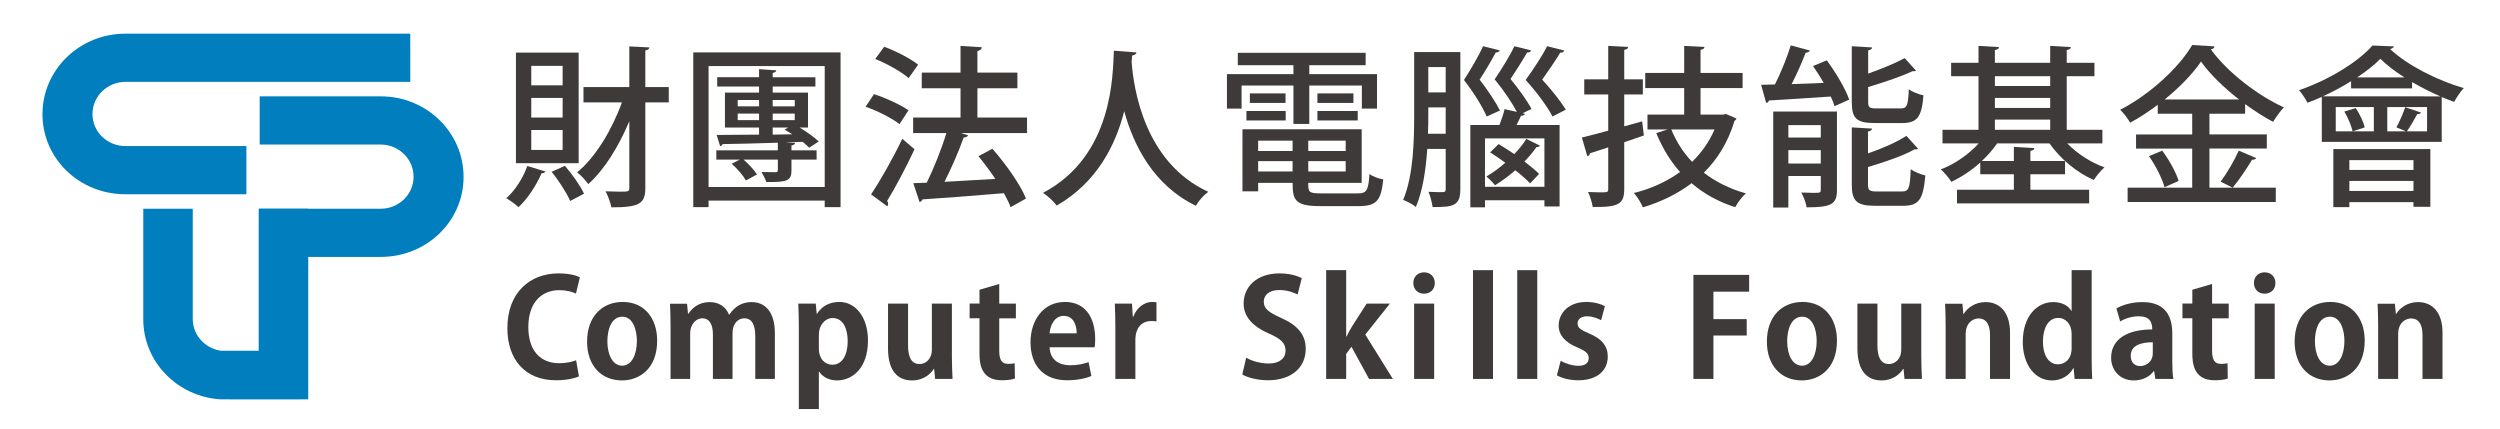
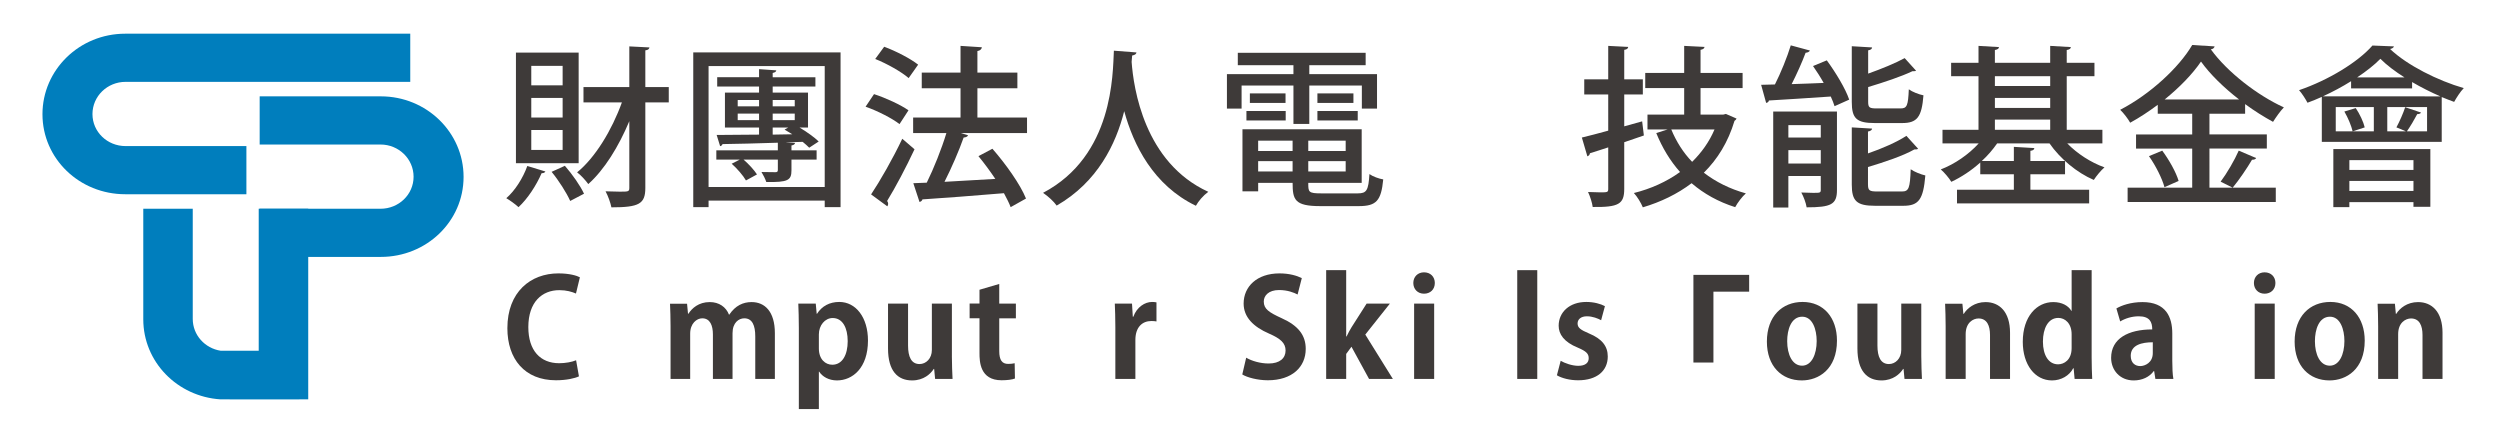
<svg xmlns="http://www.w3.org/2000/svg" version="1.1" x="0px" y="0px" width="280px" height="48px" viewBox="-4.756 -3.774 280 48" enable-background="new -4.756 -3.774 280 48" xml:space="preserve">
  <defs>
</defs>
  <path fill-rule="evenodd" clip-rule="evenodd" fill="#007EBD" d="M9.305,12.587c-2.047,0-3.705-1.592-3.705-3.585  c0-1.993,1.658-3.608,3.705-3.608h31.888V0H9.265C4.148,0,0,4.038,0,9.018c0,4.984,4.148,8.962,9.265,8.962h13.576v-5.393H9.305z" />
  <path fill-rule="evenodd" clip-rule="evenodd" fill="#007EBD" d="M37.862,19.606c2.045,0,3.703-1.593,3.703-3.586  c0-1.991-1.657-3.607-3.703-3.607H24.327V7.017h13.571c5.12,0,9.267,4.04,9.267,9.021S43.018,25,37.898,25H24.327v-5.398  L37.862,19.606z" />
  <path fill-rule="evenodd" clip-rule="evenodd" fill="#007EBD" d="M24.22,19.603L24.22,19.603V35.51h-4.252  c-1.776-0.27-3.136-1.758-3.136-3.562V19.603h-5.541v12.385c0,4.777,3.819,8.655,8.646,8.966c0.204,0.012,9.829,0,9.829,0V19.603  l0,0H24.22z" />
  <path fill="#3E3A39" d="M56.328,15.433c-0.057,0.116-0.193,0.193-0.424,0.193c-0.598,1.371-1.563,2.856-2.586,3.802  c-0.328-0.309-0.965-0.771-1.37-1.004c0.965-0.83,1.873-2.257,2.354-3.608L56.328,15.433z M60.053,2.117v12.389h-7.024V2.117H60.053  z M58.259,5.784V3.603h-3.512v2.181H58.259z M58.259,9.393v-2.2h-3.512v2.2H58.259z M58.259,13.021v-2.238h-3.512v2.238H58.259z   M59.107,18.733c-0.405-0.907-1.273-2.278-2.084-3.262l1.486-0.675c0.83,0.945,1.737,2.239,2.144,3.126L59.107,18.733z   M70.146,5.977v1.718h-2.625v9.572c0,1.794-0.693,2.181-3.8,2.181c-0.096-0.502-0.387-1.313-0.657-1.795  c0.599,0.02,1.158,0.039,1.583,0.039c0.965,0,1.08,0,1.08-0.424V9.798c-1.197,2.856-2.798,5.442-4.594,7.044  c-0.289-0.406-0.848-1.023-1.254-1.313c2.027-1.641,3.898-4.729,5.018-7.835h-4.303V5.977h5.133V1.422l2.257,0.116  c-0.038,0.173-0.134,0.289-0.463,0.328v4.11H70.146z" />
  <path fill="#3E3A39" d="M72.889,2.098h16.498v17.329h-1.775v-0.733H74.604v0.733h-1.715V2.098z M74.604,17.17h13.008V3.623H74.604  V17.17z M84.293,12.229c-0.038,0.154-0.117,0.232-0.405,0.29v0.541h2.816v1.042h-2.816v1.197c0,1.119-0.387,1.351-2.818,1.312  c-0.116-0.348-0.348-0.81-0.541-1.12c0.696,0.02,1.371,0.02,1.563,0.02c0.194,0,0.271-0.058,0.271-0.251v-1.158h-3.841  c0.58,0.501,1.197,1.177,1.505,1.66l-1.235,0.675c-0.308-0.54-0.984-1.332-1.602-1.872l0.907-0.463h-2.624v-1.042h6.889V12.21  c-2.374,0.076-4.612,0.135-6.195,0.154c-0.038,0.135-0.154,0.213-0.27,0.232l-0.387-1.254c1.274,0,2.934-0.02,4.748-0.039v-0.791  h-3.821V6.594h3.821V5.919H75.57V4.876h4.689V3.97l1.93,0.135c-0.019,0.136-0.115,0.232-0.404,0.29v0.482h4.785v1.042h-4.785v0.675  h3.956v3.917h-0.945c0.83,0.501,1.68,1.1,2.141,1.563l-1.061,0.694c-0.193-0.192-0.444-0.424-0.733-0.656  c-0.599,0.02-1.216,0.039-1.814,0.039v0.019L84.293,12.229z M77.867,7.424v0.714h2.393V7.424H77.867z M77.867,9.682h2.393V8.949  h-2.393V9.682z M84.255,7.424h-2.47v0.714h2.47V7.424z M81.785,9.682h2.47V8.949h-2.47V9.682z M81.785,10.512v0.791l2.198-0.039  c-0.308-0.193-0.598-0.367-0.868-0.521l0.406-0.231H81.785z" />
  <path fill="#3E3A39" d="M93.134,6.768c1.313,0.425,2.991,1.197,3.86,1.814l-1.004,1.544c-0.81-0.637-2.47-1.486-3.801-1.949  L93.134,6.768z M92.806,18c1.003-1.506,2.432-3.995,3.493-6.233c1.254,1.062,1.313,1.119,1.371,1.177  c-0.946,2.026-2.143,4.285-3.069,5.79c0.078,0.096,0.117,0.212,0.117,0.328c0,0.097-0.039,0.193-0.098,0.271L92.806,18z   M94.273,1.461c1.312,0.482,2.953,1.332,3.802,2.007l-1.062,1.505c-0.792-0.695-2.432-1.621-3.744-2.142L94.273,1.461z   M110.271,9.393v1.736h-7.409l0.81,0.251c-0.078,0.155-0.251,0.232-0.502,0.251c-0.521,1.486-1.351,3.396-2.143,4.959l5.693-0.328  c-0.598-0.888-1.254-1.775-1.89-2.547l1.563-0.83c1.486,1.698,3.126,3.995,3.762,5.578l-1.718,0.964  c-0.172-0.463-0.443-0.984-0.752-1.563c-3.375,0.29-6.869,0.541-9.128,0.694c-0.038,0.155-0.172,0.251-0.328,0.29l-0.694-2.104  l1.505-0.058c0.792-1.602,1.661-3.782,2.2-5.558h-3.725V9.393h5.309V6.112H98.48V4.355h4.343V1.365l2.392,0.154  c-0.02,0.193-0.193,0.386-0.501,0.424v2.413h4.477v1.756h-4.477v3.281H110.271z" />
  <path fill="#3E3A39" d="M122.528,2.098c-0.02,0.193-0.194,0.29-0.483,0.347l-0.059,0.714c0.213,2.914,1.409,11.271,8.587,14.55  c-0.579,0.425-1.099,1.042-1.389,1.563c-4.766-2.297-6.986-6.792-8.028-10.595c-0.925,3.667-2.972,7.932-7.564,10.575  c-0.33-0.463-0.907-1.003-1.525-1.428c7.912-4.169,7.796-13.335,7.932-15.921L122.528,2.098z" />
  <path fill="#3E3A39" d="M140.11,10.107V5.803h-5.808v2.586h-1.642v-3.86h7.449V3.526h-6.231V2.137h14.319v1.389h-6.311v1.003h7.584  v3.86h-1.698V5.803h-5.886v4.304H140.11z M141.77,16.706c0,1.023,0,1.178,1.449,1.178h4.091c1.003,0,1.195-0.328,1.312-2.162  c0.367,0.27,1.063,0.521,1.544,0.598c-0.231,2.374-0.753,2.991-2.738,2.991h-4.324c-2.876,0-3.088-0.733-3.088-2.605h-3.858v0.946  H134.4v-6.947h13.353v6.001H141.77z M134.844,9.72V8.659h4.398V9.72H134.844z M135.229,6.69h3.995v1.061h-3.995V6.69z   M140.015,11.979h-3.858v1.158h3.858V11.979z M136.157,15.433h3.858v-1.158h-3.858V15.433z M145.96,13.136v-1.158h-4.19v1.158  H145.96z M141.77,15.433h4.19v-1.158h-4.19V15.433z M142.794,6.69h4.034v1.061h-4.034V6.69z M142.794,9.72V8.659h4.516V9.72H142.794  z" />
-   <path fill="#3E3A39" d="M158.803,2.059v15.38c0,1.814-0.791,2.008-3.108,1.968c-0.057-0.443-0.25-1.215-0.461-1.698  c0.733,0.039,1.408,0.039,1.62,0.039c0.231-0.019,0.308-0.097,0.308-0.347v-4.497h-2.063c-0.156,2.296-0.503,4.689-1.277,6.503  c-0.306-0.27-1.021-0.656-1.426-0.791c1.156-2.741,1.235-6.657,1.235-9.533V2.059H158.803z M155.213,9.083  c0,0.657,0,1.37-0.039,2.123h1.987V8.254h-1.948V9.083z M157.161,3.738h-1.948v2.836h1.948V3.738z M163.203,1.867  c-0.059,0.154-0.175,0.231-0.425,0.231c-0.387,0.713-1.138,2.026-1.815,3.048c0.908,1.158,1.815,2.548,2.278,3.455l-1.486,0.676  c-0.463-1.081-1.446-2.683-2.548-4.091c0.812-1.255,1.698-2.798,2.143-3.783L163.203,1.867z M165.769,8.91l0.271,0.058  c-0.04,0.155-0.192,0.213-0.445,0.232c-0.135,0.309-0.309,0.656-0.5,1.023h4.824v9.128h-1.699v-0.694h-6.658v0.792h-1.64v-9.225  h3.262c0.23-0.598,0.462-1.273,0.578-1.775l1.37,0.309c-0.54-1.023-1.466-2.412-2.487-3.647c0.848-1.235,1.755-2.74,2.219-3.705  l1.852,0.463c-0.06,0.192-0.213,0.25-0.425,0.231c-0.404,0.694-1.195,1.969-1.871,2.972c0.927,1.119,1.891,2.47,2.354,3.358  L165.769,8.91z M168.22,17.15v-5.423h-6.658v5.423H168.22z M163.086,12.364c0.56,0.328,1.158,0.714,1.757,1.119  c0.541-0.56,1.005-1.138,1.349-1.698l1.527,0.753c-0.097,0.116-0.214,0.174-0.386,0.154c-0.368,0.521-0.812,1.081-1.352,1.621  c0.656,0.502,1.235,0.984,1.641,1.389l-1.005,1.062c-0.404-0.424-0.984-0.946-1.66-1.466c-0.713,0.618-1.485,1.196-2.277,1.678  c-0.21-0.289-0.655-0.733-0.963-0.984c0.731-0.424,1.467-0.965,2.122-1.544c-0.559-0.405-1.159-0.81-1.697-1.158L163.086,12.364z   M170.438,1.885c-0.057,0.174-0.192,0.251-0.444,0.232c-0.425,0.714-1.292,2.007-2.025,3.029c1.043,1.119,2.104,2.47,2.645,3.359  l-1.487,0.771c-0.559-1.081-1.735-2.702-3.009-4.091c0.906-1.255,1.909-2.798,2.41-3.783L170.438,1.885z" />
  <path fill="#3E3A39" d="M179.166,9.817l0.191,1.583c-0.731,0.251-1.485,0.501-2.199,0.753v5.229c0,1.698-0.618,2.065-3.531,2.026  c-0.059-0.463-0.291-1.196-0.522-1.678c0.482,0.019,0.966,0.039,1.333,0.039c0.829,0,0.927,0,0.927-0.386v-4.651  c-0.773,0.251-1.467,0.482-2.046,0.656c-0.02,0.173-0.135,0.29-0.29,0.347l-0.617-2.104c0.811-0.193,1.832-0.463,2.953-0.771V6.807  h-2.685V5.108h2.685V1.365l2.238,0.115c-0.019,0.174-0.136,0.29-0.444,0.328v3.3h2.083v1.698h-2.083v3.57L179.166,9.817z   M188.544,8.987l1.195,0.521c-0.056,0.116-0.135,0.193-0.23,0.251c-0.713,2.374-1.892,4.284-3.435,5.809  c1.33,1.022,2.895,1.814,4.708,2.316c-0.405,0.347-0.945,1.061-1.196,1.543c-1.892-0.598-3.512-1.505-4.883-2.682  c-1.602,1.215-3.454,2.104-5.462,2.702c-0.192-0.483-0.636-1.216-1.003-1.603c1.872-0.463,3.648-1.254,5.172-2.354  c-1.1-1.235-1.987-2.702-2.664-4.361l1.276-0.405h-2.26v-1.66h4.11V6.093h-4.361V4.395h4.361v-3.03l2.277,0.115  c-0.019,0.174-0.153,0.271-0.444,0.328v2.586h4.71v1.698h-4.71v2.972h2.53L188.544,8.987z M182.427,10.724  c0.558,1.351,1.33,2.586,2.336,3.628c1.04-1.023,1.909-2.219,2.508-3.628H182.427z" />
  <path fill="#3E3A39" d="M197.954,1.885c-0.058,0.136-0.232,0.232-0.482,0.251c-0.386,1.042-0.984,2.374-1.563,3.511  c1.118-0.038,2.353-0.076,3.588-0.134c-0.365-0.656-0.79-1.312-1.194-1.891l1.543-0.637c1.003,1.37,2.103,3.185,2.509,4.4  l-1.641,0.733c-0.097-0.328-0.252-0.695-0.424-1.081c-2.586,0.193-5.21,0.328-6.929,0.443c-0.019,0.155-0.154,0.251-0.31,0.27  l-0.559-2.025l1.544-0.039c0.655-1.293,1.37-3.049,1.776-4.381L197.954,1.885z M200.983,8.717v8.8c0,1.602-0.656,1.93-3.396,1.93  c-0.077-0.502-0.347-1.216-0.599-1.66c0.483,0.019,0.947,0.039,1.314,0.039c0.77,0,0.867,0,0.867-0.328v-1.563h-3.629v3.532h-1.696  V8.717H200.983z M199.17,10.242h-3.629v1.389h3.629V10.242z M195.541,14.545h3.629V13.04h-3.629V14.545z M208.124,8.369  c0.694,0,0.83-0.309,0.907-2.141c0.388,0.289,1.139,0.579,1.641,0.675c-0.194,2.45-0.714,3.106-2.394,3.106h-3.048  c-2.066,0-2.587-0.521-2.587-2.373V1.403l2.276,0.135c-0.02,0.173-0.134,0.27-0.441,0.328v2.605  c1.523-0.541,3.067-1.177,4.089-1.737l1.273,1.409c-0.076,0.058-0.114,0.058-0.404,0.058c-1.254,0.598-3.165,1.235-4.958,1.775v1.64  c0,0.657,0.134,0.752,0.965,0.752H208.124z M204.459,16.88c0,0.676,0.153,0.792,1.022,0.792h2.778c0.771,0,0.907-0.367,0.983-2.489  c0.407,0.289,1.14,0.579,1.64,0.694c-0.229,2.683-0.731,3.397-2.468,3.397h-3.165c-2.066,0-2.606-0.54-2.606-2.373v-6.407  l2.276,0.135c-0.02,0.155-0.153,0.27-0.461,0.328v2.451c1.62-0.56,3.241-1.273,4.301-1.968l1.313,1.447  c-0.097,0.078-0.232,0.078-0.423,0.078c-1.256,0.714-3.321,1.408-5.191,1.968V16.88z" />
  <path fill="#3E3A39" d="M230.715,12.287h-3.938c1.101,1.139,2.644,2.143,4.169,2.683c-0.387,0.329-0.927,0.984-1.197,1.409  c-1.893-0.811-3.763-2.374-4.96-4.092h-5.866c-0.482,0.695-1.061,1.37-1.718,1.969h3.591v-1.583l2.296,0.136  c-0.02,0.173-0.134,0.27-0.445,0.308v1.139h3.881v1.486h-3.881v1.737h6.582v1.525h-14.801v-1.525h6.368v-1.737h-3.763V14.43  c-0.985,0.887-2.124,1.64-3.242,2.161c-0.251-0.424-0.792-1.061-1.179-1.389c1.563-0.599,3.127-1.679,4.247-2.915h-4.055v-1.524  h4.033V4.761h-3.067V3.256h3.067V1.365l2.297,0.135c-0.019,0.173-0.152,0.271-0.463,0.328v1.429h6.194V1.365l2.317,0.135  c-0.019,0.173-0.136,0.271-0.464,0.328v1.429h3.105v1.505h-3.105v6.002h3.995V12.287z M224.866,4.761h-6.194v1.1h6.194V4.761z   M218.672,7.192v1.12h6.194v-1.12H218.672z M218.672,9.624v1.139h6.194V9.624H218.672z" />
  <path fill="#3E3A39" d="M242.702,17.247h7.43v1.602h-16.595v-1.602h7.234v-4.38h-6.29v-1.583h6.29V8.967h-3.859V7.964  c-0.984,0.733-2.026,1.428-3.088,2.007c-0.231-0.424-0.732-1.081-1.119-1.448c3.358-1.736,6.6-4.748,8.066-7.256l2.51,0.154  c-0.038,0.174-0.194,0.309-0.426,0.328c1.854,2.567,5.25,5.172,8.182,6.503c-0.441,0.463-0.867,1.081-1.213,1.622  c-1.023-0.56-2.104-1.236-3.127-1.988v1.08h-3.995v2.316h6.427v1.583h-6.427V17.247z M237.664,17.188  c-0.25-0.945-0.983-2.412-1.736-3.473l1.486-0.618c0.773,1.042,1.564,2.451,1.834,3.396L237.664,17.188z M246.021,7.366  c-1.719-1.332-3.262-2.836-4.265-4.245c-0.927,1.37-2.374,2.875-4.071,4.245H246.021z M243.955,16.571  c0.695-0.926,1.564-2.412,2.027-3.474l1.949,0.83c-0.058,0.135-0.231,0.193-0.463,0.193c-0.542,0.926-1.447,2.258-2.163,3.126  L243.955,16.571z" />
  <path fill="#3E3A39" d="M263.372,1.422c-0.059,0.154-0.213,0.25-0.443,0.29c1.93,1.833,5.365,3.55,8.258,4.381  c-0.405,0.424-0.809,1.062-1.079,1.544c-0.445-0.155-0.907-0.348-1.391-0.541v5.018h-13.43V7.077  c-0.521,0.231-1.062,0.463-1.604,0.656c-0.211-0.404-0.616-1.042-0.944-1.408c3.28-1.12,6.58-3.126,8.22-4.999L263.372,1.422z   M268.563,7.019c-1.062-0.463-2.143-1.004-3.164-1.602v0.713h-6.833V5.32c-0.984,0.618-2.064,1.196-3.165,1.699H268.563z   M256.579,12.924h10.864v6.465h-1.892v-0.521h-7.179v0.56h-1.794V12.924z M259.087,8.331c0.445,0.656,0.869,1.563,1.005,2.162  l-1.353,0.443h2.374V8.215h-4.265v2.721h1.891c-0.135-0.599-0.52-1.524-0.926-2.219L259.087,8.331z M258.373,14.159v1.1h7.179v-1.1  H258.373z M265.552,17.614v-1.12h-7.179v1.12H265.552z M264.548,4.896c-1.041-0.656-1.986-1.37-2.701-2.084  c-0.657,0.676-1.563,1.39-2.604,2.084H264.548z M267.076,8.215h-4.457v2.721h2.084c-0.327-0.135-0.772-0.347-1.061-0.443  c0.347-0.637,0.771-1.602,0.983-2.258l1.776,0.599c-0.058,0.116-0.213,0.174-0.426,0.174c-0.289,0.559-0.771,1.37-1.158,1.929h2.258  V8.215z" />
  <path fill="#3E3A39" d="M60.086,38.378c-0.44,0.213-1.379,0.438-2.576,0.438c-3.501,0-5.44-2.378-5.44-5.832  c0-4.078,2.621-6.138,5.712-6.138c1.257,0,2.077,0.257,2.409,0.438l-0.439,1.818c-0.454-0.197-1.062-0.378-1.864-0.378  c-1.924,0-3.471,1.318-3.471,4.138c0,2.636,1.35,4.045,3.455,4.045c0.697,0,1.439-0.136,1.895-0.332L60.086,38.378z" />
-   <path fill="#3E3A39" d="M68.846,34.377c0,3.214-2.061,4.456-3.939,4.456c-2.273,0-3.91-1.606-3.91-4.35  c0-2.833,1.712-4.439,4.001-4.439C67.361,30.044,68.846,31.816,68.846,34.377z M64.952,31.697c-1.243,0-1.682,1.453-1.682,2.742  c0,1.5,0.577,2.743,1.667,2.743c1.061,0,1.636-1.258,1.636-2.758C66.573,33.106,66.103,31.697,64.952,31.697z" />
  <path fill="#3E3A39" d="M82.032,38.667h-2.199v-4.772c0-1.214-0.332-2.018-1.227-2.018c-0.621,0-1.318,0.486-1.318,1.669v5.121  H75.09v-4.985c0-1.001-0.317-1.805-1.196-1.805c-0.621,0-1.35,0.578-1.35,1.714v5.076h-2.197v-5.895c0-0.985-0.03-1.788-0.061-2.53  h1.909l0.106,1.121h0.046c0.395-0.605,1.136-1.304,2.395-1.304c1.03,0,1.817,0.546,2.15,1.409h0.03  c0.698-1.03,1.562-1.409,2.501-1.409c1.47,0,2.607,1.046,2.607,3.486V38.667z" />
  <path fill="#3E3A39" d="M86.745,31.376c0.546-0.862,1.409-1.332,2.5-1.332c1.848,0,3.212,1.727,3.212,4.319  c0,3.105-1.756,4.47-3.47,4.47c-0.924,0-1.636-0.425-2-0.985h-0.03v4.197h-2.243v-9.061c0-1.092-0.03-1.986-0.061-2.758h1.955  l0.106,1.149H86.745z M86.957,35.256c0,1.229,0.743,1.82,1.501,1.82c1.137,0,1.728-1.121,1.728-2.638  c0-1.501-0.575-2.593-1.683-2.593c-0.863,0-1.546,0.82-1.546,1.835V35.256z" />
  <path fill="#3E3A39" d="M101.854,36.09c0,1.001,0.045,1.864,0.076,2.576h-1.954l-0.107-1.12h-0.044  c-0.349,0.545-1.121,1.287-2.426,1.287c-1.605,0-2.696-1.046-2.696-3.577v-5.029h2.243v4.697c0,1.271,0.365,2.075,1.288,2.075  c0.727,0,1.379-0.622,1.379-1.575v-5.197h2.243V36.09z" />
  <path fill="#3E3A39" d="M104.947,28.679l2.213-0.651v2.199h1.863v1.649h-1.863v3.669c0,1.016,0.318,1.439,1,1.439  c0.318,0,0.5-0.029,0.727-0.076l0.03,1.712c-0.303,0.122-0.849,0.196-1.5,0.196c-2.424,0-2.47-2.104-2.47-3.045v-3.896h-1.106  v-1.649h1.106V28.679z" />
-   <path fill="#3E3A39" d="M117.481,38.333c-0.698,0.303-1.682,0.483-2.729,0.483c-2.606,0-4.091-1.635-4.091-4.257  c0-2.424,1.394-4.516,3.864-4.516c2.046,0,3.379,1.454,3.379,4.182c0,0.334-0.015,0.651-0.061,0.895h-5.045  c0.06,1.44,1.091,2.015,2.304,2.015c0.833,0,1.484-0.15,2.059-0.349L117.481,38.333z M115.829,33.56  c0.014-0.88-0.334-1.955-1.44-1.955c-1.077,0-1.531,1.123-1.59,1.955H115.829z" />
  <path fill="#3E3A39" d="M124.77,32.227c-0.166-0.03-0.349-0.047-0.575-0.047c-1.015,0-1.788,0.684-1.788,2.123v4.363h-2.244v-5.803  c0-1.048-0.03-1.88-0.061-2.637h1.926l0.09,1.47h0.061c0.394-1.092,1.303-1.652,2.09-1.652c0.213,0,0.35,0.015,0.5,0.046V32.227z" />
  <path fill="#3E3A39" d="M140.575,29.21c-0.409-0.213-1.121-0.5-2.075-0.5c-1.183,0-1.713,0.636-1.713,1.288  c0,0.834,0.577,1.212,2.001,1.864c1.862,0.834,2.697,1.909,2.697,3.439c0,2.032-1.531,3.515-4.243,3.515  c-1.151,0-2.318-0.316-2.864-0.65l0.439-1.88c0.607,0.364,1.576,0.652,2.516,0.652c1.242,0,1.895-0.592,1.895-1.454  c0-0.834-0.562-1.334-1.849-1.895c-1.759-0.758-2.849-1.85-2.849-3.363c0-1.91,1.498-3.38,4.014-3.38  c1.108,0,1.956,0.257,2.501,0.529L140.575,29.21z" />
  <path fill="#3E3A39" d="M151.245,38.667h-2.667l-1.97-3.606l-0.591,0.804v2.803h-2.242V26.484h2.242v7.424h0.046  c0.181-0.378,0.363-0.727,0.562-1.044l1.681-2.637h2.607l-2.757,3.471L151.245,38.667z" />
  <path fill="#3E3A39" d="M154.731,29.12c-0.711,0-1.196-0.516-1.196-1.197c0-0.697,0.5-1.196,1.196-1.196  c0.729,0,1.213,0.499,1.213,1.196C155.944,28.65,155.431,29.12,154.731,29.12z M155.87,38.667h-2.245v-8.439h2.245V38.667z" />
-   <path fill="#3E3A39" d="M162.461,38.667h-2.243V26.484h2.243V38.667z" />
  <path fill="#3E3A39" d="M167.418,38.667h-2.243V26.484h2.243V38.667z" />
  <path fill="#3E3A39" d="M174.57,32.09c-0.363-0.197-0.953-0.439-1.59-0.439c-0.684,0-1.046,0.348-1.046,0.804  c0,0.47,0.318,0.712,1.288,1.121c1.425,0.591,2.092,1.408,2.092,2.575c0,1.606-1.214,2.666-3.319,2.666  c-0.926,0-1.818-0.226-2.379-0.559l0.424-1.623c0.439,0.26,1.273,0.562,1.969,0.562c0.788,0,1.17-0.333,1.17-0.85  c0-0.514-0.29-0.787-1.214-1.182c-1.576-0.636-2.151-1.528-2.151-2.454c0-1.515,1.21-2.667,3.091-2.667  c0.863,0,1.605,0.213,2.09,0.47L174.57,32.09z" />
-   <path fill="#3E3A39" d="M184.906,38.667V27.014h6.243v1.879h-4.001v3.075h3.728v1.835h-3.728v4.863H184.906z" />
+   <path fill="#3E3A39" d="M184.906,38.667V27.014h6.243v1.879h-4.001v3.075h3.728h-3.728v4.863H184.906z" />
  <path fill="#3E3A39" d="M200.984,34.377c0,3.214-2.061,4.456-3.939,4.456c-2.271,0-3.91-1.606-3.91-4.35  c0-2.833,1.713-4.439,4.001-4.439C199.5,30.044,200.984,31.816,200.984,34.377z M197.091,31.697c-1.242,0-1.682,1.453-1.682,2.742  c0,1.5,0.575,2.743,1.666,2.743c1.062,0,1.637-1.258,1.637-2.758C198.712,33.106,198.242,31.697,197.091,31.697z" />
  <path fill="#3E3A39" d="M210.427,36.09c0,1.001,0.044,1.864,0.074,2.576h-1.954l-0.105-1.12h-0.047  c-0.348,0.545-1.12,1.287-2.423,1.287c-1.606,0-2.697-1.046-2.697-3.577v-5.029h2.242v4.697c0,1.271,0.364,2.075,1.288,2.075  c0.728,0,1.38-0.622,1.38-1.575v-5.197h2.242V36.09z" />
  <path fill="#3E3A39" d="M220.369,38.667h-2.243v-4.925c0-1.03-0.334-1.849-1.288-1.849c-0.605,0-1.439,0.47-1.439,1.758v5.016  h-2.243v-5.895c0-0.985-0.03-1.788-0.061-2.53h1.938l0.107,1.135h0.045c0.379-0.619,1.213-1.317,2.44-1.317  c1.544,0,2.743,1.076,2.743,3.44V38.667z" />
  <path fill="#3E3A39" d="M229.508,36.257c0,0.848,0.03,1.788,0.062,2.409h-1.97l-0.108-1.197h-0.046  c-0.438,0.834-1.347,1.364-2.378,1.364c-1.911,0-3.273-1.757-3.273-4.319c0-2.878,1.592-4.455,3.409-4.455  c0.986,0,1.697,0.409,2.032,0.985h0.03v-4.561h2.242V36.257z M227.266,33.667c0-1.229-0.744-1.835-1.485-1.835  c-1.151,0-1.729,1.182-1.729,2.651c0,1.531,0.636,2.547,1.698,2.547c0.666,0,1.516-0.485,1.516-1.819V33.667z" />
  <path fill="#3E3A39" d="M238.541,36.666c0,0.743,0.029,1.486,0.121,2.001h-2.015l-0.138-0.879h-0.046  c-0.485,0.667-1.303,1.046-2.242,1.046c-1.562,0-2.531-1.167-2.531-2.53c0-2.167,1.926-3.183,4.605-3.183  c0-0.834-0.287-1.47-1.514-1.47c-0.772,0-1.53,0.242-2.075,0.576l-0.426-1.456c0.562-0.333,1.606-0.712,2.926-0.712  c2.62,0,3.334,1.668,3.334,3.517V36.666z M236.357,34.56c-1.212,0-2.47,0.287-2.47,1.516c0,0.803,0.5,1.151,1.062,1.151  c0.53,0,1.408-0.38,1.408-1.455V34.56z" />
-   <path fill="#3E3A39" d="M240.785,28.679l2.213-0.651v2.199h1.863v1.649h-1.863v3.669c0,1.016,0.318,1.439,1,1.439  c0.318,0,0.499-0.029,0.728-0.076l0.028,1.712c-0.302,0.122-0.847,0.196-1.499,0.196c-2.425,0-2.47-2.104-2.47-3.045v-3.896h-1.107  v-1.649h1.107V28.679z" />
  <path fill="#3E3A39" d="M248.877,29.12c-0.712,0-1.195-0.516-1.195-1.197c0-0.697,0.497-1.196,1.195-1.196  c0.728,0,1.214,0.499,1.214,1.196C250.091,28.65,249.573,29.12,248.877,29.12z M250.013,38.667h-2.242v-8.439h2.242V38.667z" />
  <path fill="#3E3A39" d="M260.093,34.377c0,3.214-2.062,4.456-3.941,4.456c-2.273,0-3.909-1.606-3.909-4.35  c0-2.833,1.712-4.439,4.001-4.439C258.606,30.044,260.093,31.816,260.093,34.377z M256.198,31.697c-1.242,0-1.683,1.453-1.683,2.742  c0,1.5,0.576,2.743,1.666,2.743c1.062,0,1.637-1.258,1.637-2.758C257.818,33.106,257.349,31.697,256.198,31.697z" />
  <path fill="#3E3A39" d="M268.807,38.667h-2.242v-4.925c0-1.03-0.333-1.849-1.289-1.849c-0.605,0-1.439,0.47-1.439,1.758v5.016  h-2.241v-5.895c0-0.985-0.03-1.788-0.061-2.53h1.938l0.105,1.135h0.045c0.379-0.619,1.213-1.317,2.442-1.317  c1.544,0,2.741,1.076,2.741,3.44V38.667z" />
</svg>